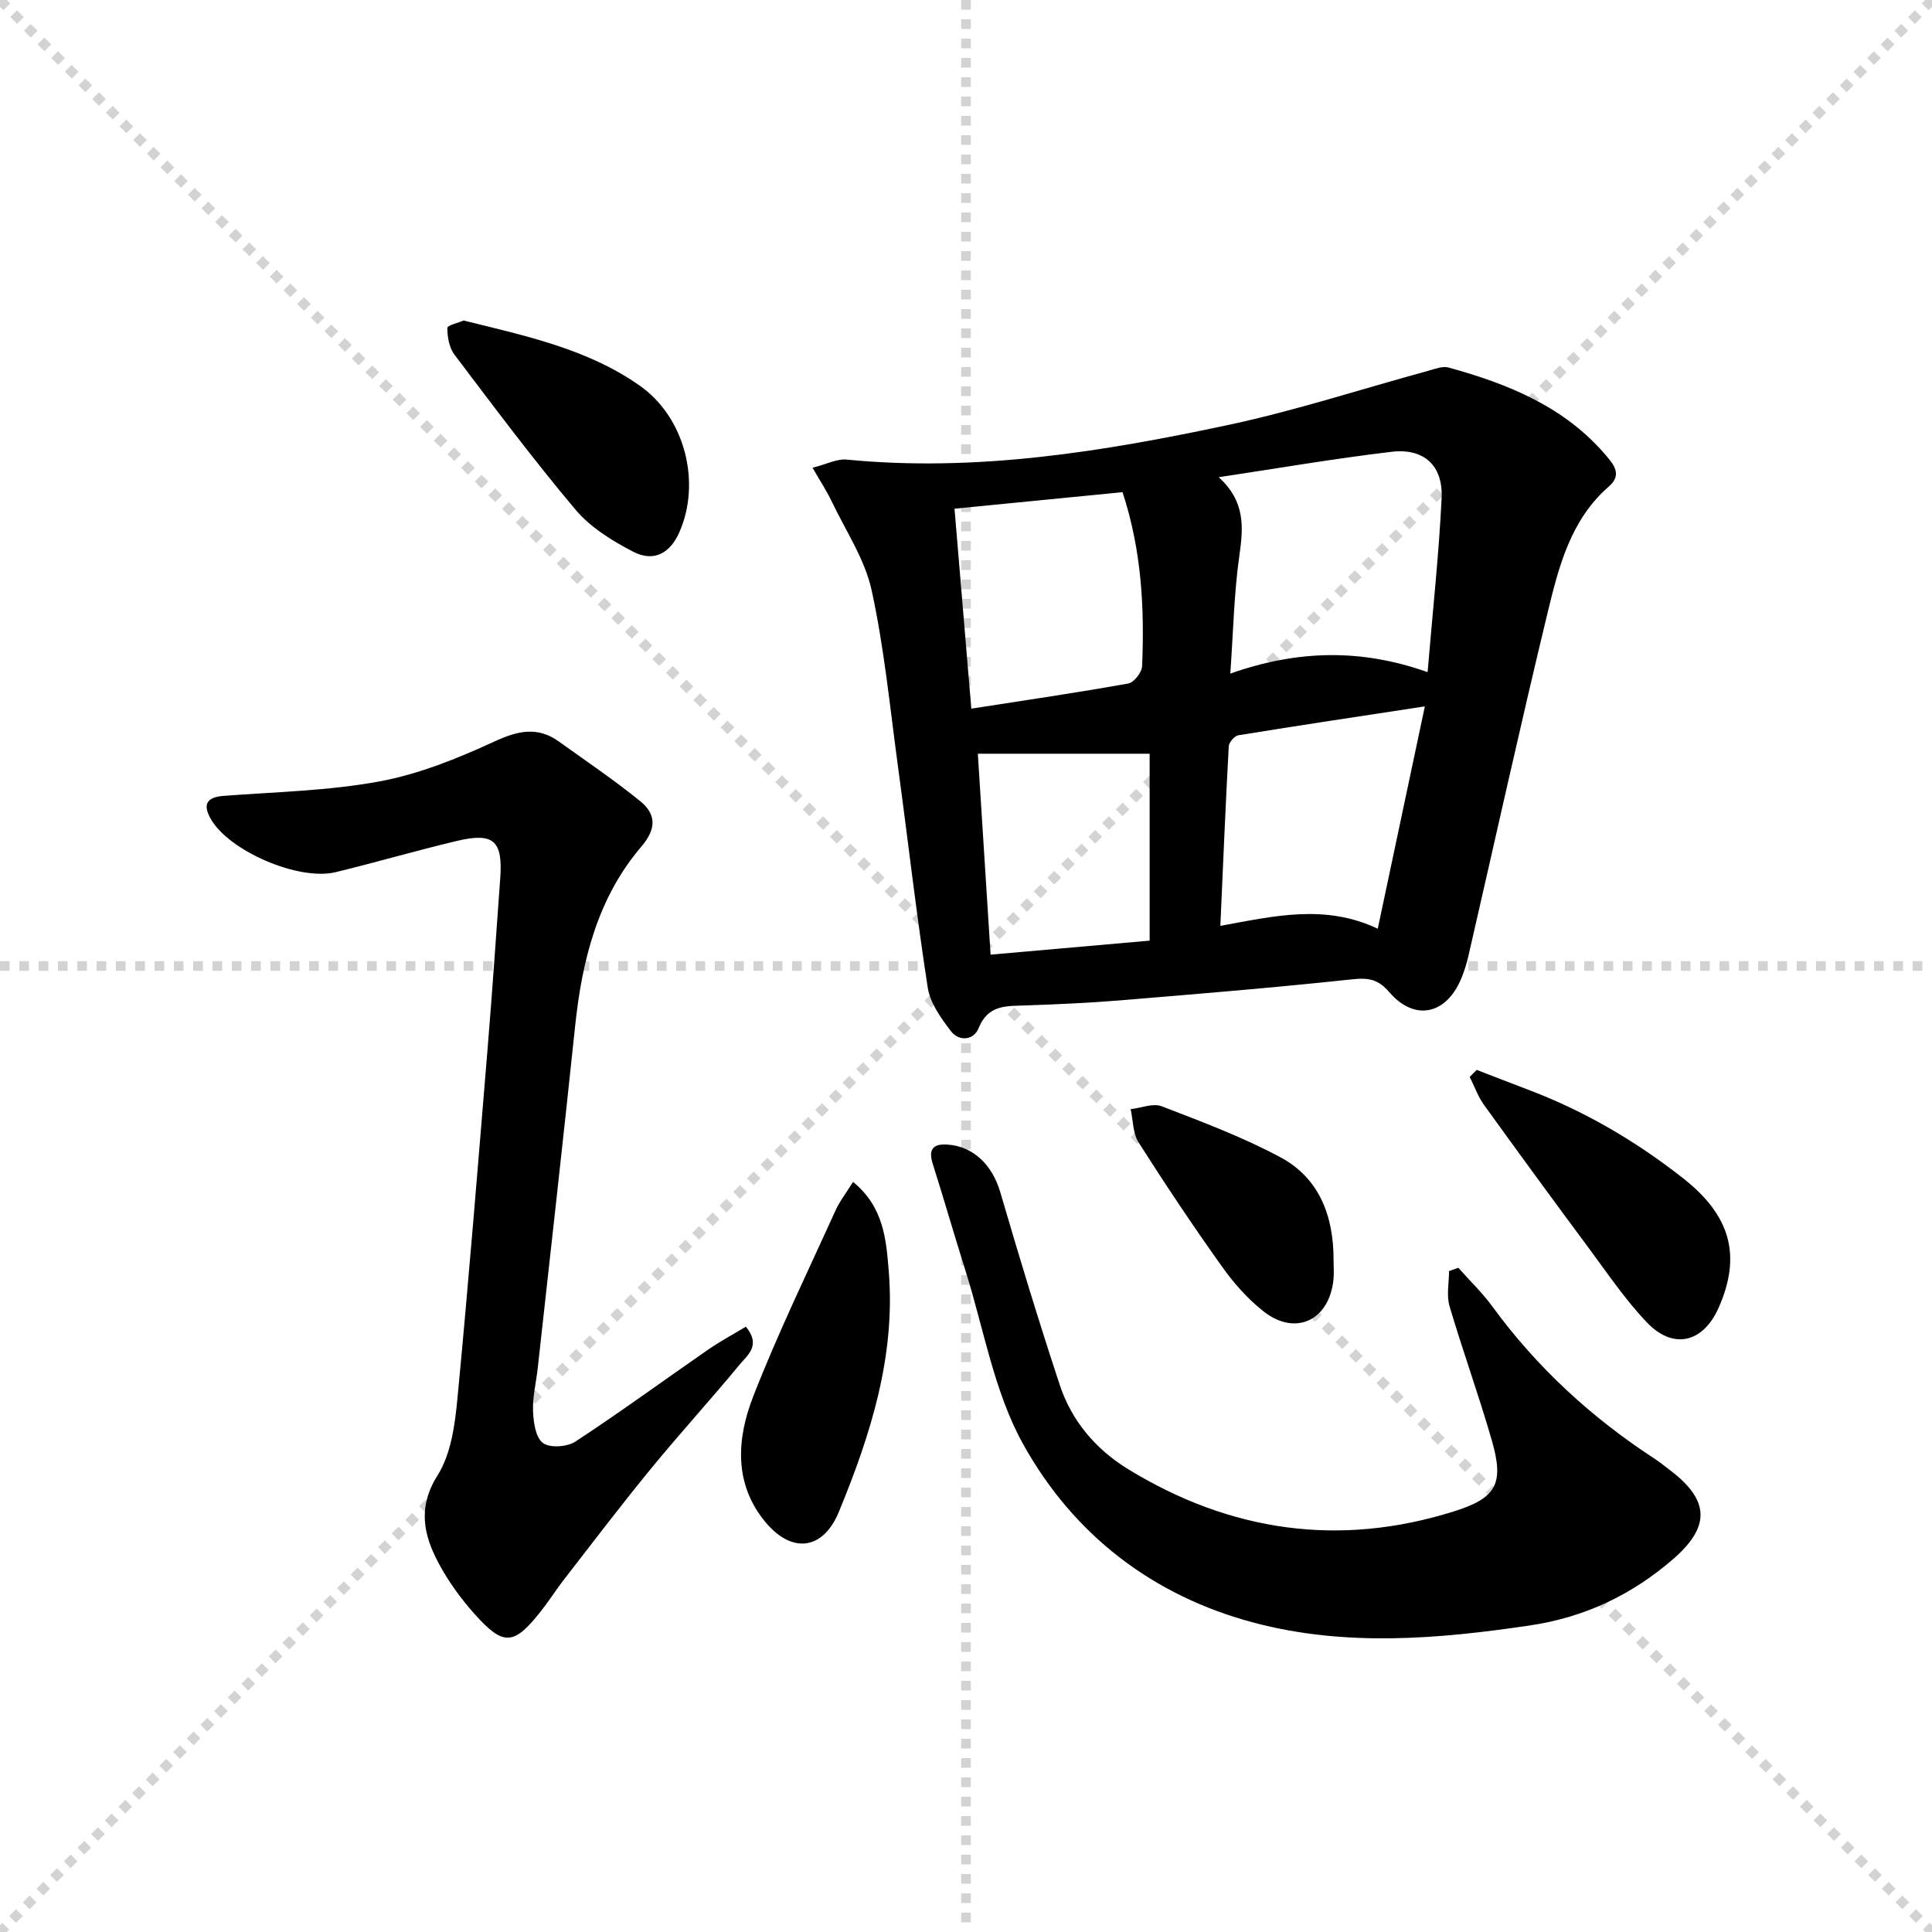
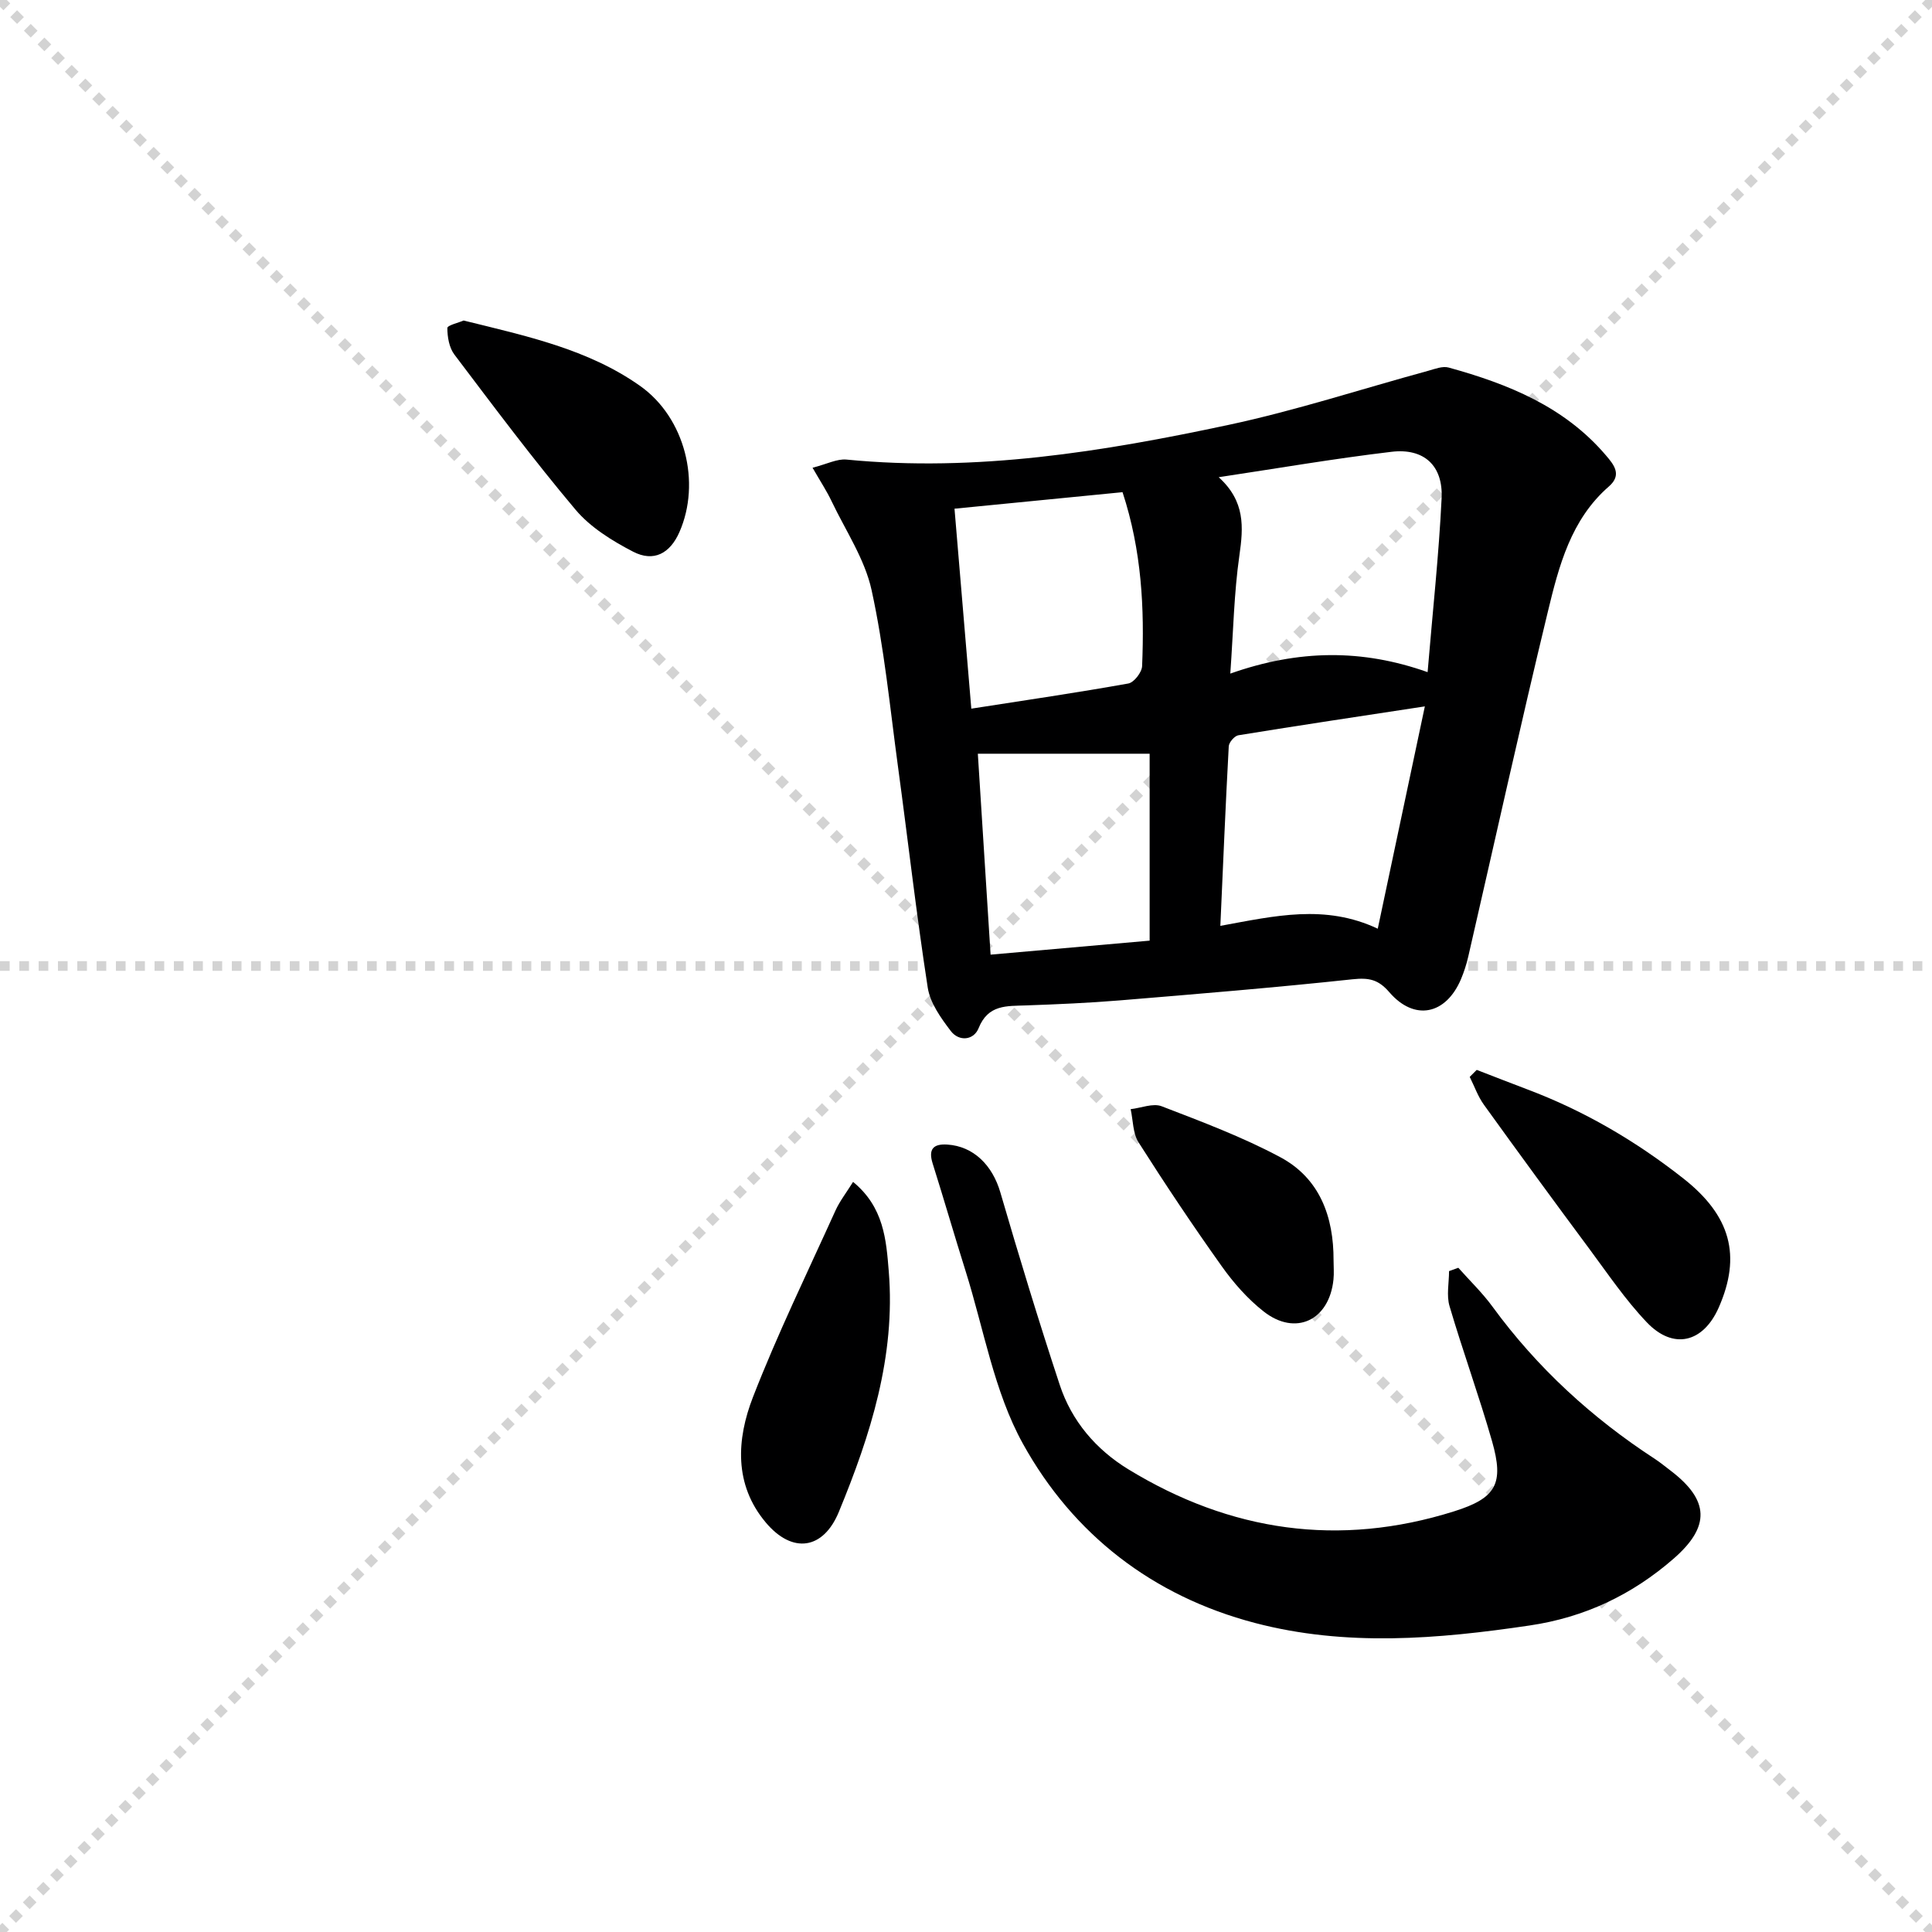
<svg xmlns="http://www.w3.org/2000/svg" enable-background="new 0 0 400 400" viewBox="0 0 400 400">
  <g stroke="lightgray" stroke-dasharray="1,1" stroke-width="1" transform="scale(2, 2)">
    <line x1="0" y1="0" x2="200" y2="200" />
    <line x1="200" y1="0" x2="0" y2="200" />
-     <line x1="100" y1="0" x2="100" y2="200" />
    <line x1="0" y1="100" x2="200" y2="100" />
  </g>
  <g fill="#000001">
    <path d="m168.23 96.84c2.99-.76 5.07-1.88 7.03-1.69 26.85 2.63 53.1-1.63 79.14-7.19 13.9-2.97 27.48-7.42 41.22-11.17 1.41-.39 3.04-1.05 4.32-.69 12.31 3.4 23.97 8.09 32.55 18.18 1.65 1.93 3.38 4.02.63 6.42-7.91 6.87-10.38 16.53-12.67 26.01-5.73 23.7-10.98 47.52-16.45 71.29-.37 1.61-.88 3.21-1.52 4.73-3.13 7.37-9.64 8.73-14.84 2.69-2.31-2.68-4.27-3.02-7.62-2.67-16.03 1.72-32.11 3.04-48.18 4.37-6.46.53-12.94.81-19.42 1.04-4 .15-7.84-.21-9.81 4.71-1 2.51-4.04 2.84-5.76.59-2.04-2.68-4.27-5.79-4.77-8.97-2.36-15.25-4.1-30.6-6.18-45.9-1.65-12.17-2.83-24.46-5.45-36.43-1.41-6.42-5.37-12.29-8.27-18.37-.98-2.08-2.26-4.01-3.95-6.95zm84.09 1.96c5.5 5 5.13 10.29 4.28 16.22-1.11 7.75-1.25 15.64-1.88 24.44 14.16-4.99 27.27-5.11 40.85-.3 1.05-12.59 2.33-24.27 2.9-35.99.33-6.76-3.64-10.43-10.37-9.63-11.96 1.42-23.86 3.47-35.78 5.26zm-19.91 3.1c-11.54 1.14-22.83 2.25-34.79 3.42 1.17 13.92 2.3 27.38 3.48 41.4 11.32-1.76 21.95-3.32 32.51-5.21 1.17-.21 2.8-2.31 2.85-3.59.5-11.97-.07-23.87-4.05-36.02zm62.59 44.35c-13.5 2.06-26.07 3.94-38.61 5.98-.79.13-1.95 1.46-1.99 2.29-.67 12.24-1.17 24.49-1.74 37.17 11.23-2.05 21.67-4.56 32.59.59 3.3-15.58 6.46-30.53 9.75-46.03zm-56.98 9.8c-12.58 0-23.88 0-35.57 0 .88 13.85 1.75 27.6 2.64 41.6 11.75-1.04 22.59-1.99 32.93-2.9 0-13.44 0-26.3 0-38.7z" />
-     <path d="m154.42 274.67c3.23 3.9.3 5.93-1.29 7.86-6.04 7.31-12.44 14.32-18.45 21.66-6.11 7.45-11.94 15.14-17.85 22.75-1.63 2.1-3.06 4.36-4.7 6.46-5.72 7.3-7.83 7.52-13.88.76-2.85-3.19-5.43-6.76-7.44-10.53-3.14-5.88-4.38-11.57-.2-18.21 2.76-4.37 3.56-10.34 4.08-15.7 2.33-24.3 4.28-48.64 6.29-72.98.96-11.58 1.73-23.18 2.58-34.77.58-7.92-1.31-9.69-9.03-7.85-8.38 1.99-16.65 4.41-25.02 6.45-7.61 1.86-22.02-4.32-25.85-10.98-1.7-2.96-.99-4.55 2.71-4.82 10.76-.81 21.65-1.04 32.21-2.99 8.17-1.51 16.16-4.75 23.76-8.25 4.86-2.24 8.93-3.19 13.39.01 5.65 4.06 11.44 7.96 16.83 12.34 3.28 2.67 3.4 5.69.24 9.38-9.09 10.64-12.3 23.61-13.73 37.22-2.47 23.61-5.14 47.2-7.74 70.8-.33 2.96-1.08 5.94-.97 8.88.09 2.31.53 5.47 2.05 6.6 1.43 1.07 5.02.82 6.71-.29 9.31-6.1 18.31-12.69 27.47-19.03 2.46-1.7 5.09-3.11 7.83-4.77z" />
    <path d="m301.93 262.48c2.38 2.68 4.99 5.19 7.09 8.07 9.24 12.64 20.57 23.02 33.66 31.54 1.11.73 2.14 1.59 3.2 2.39 8.03 6.12 8.26 11.56.64 18.21-8.59 7.49-18.43 12.17-29.83 13.85-19.02 2.82-38.03 4.42-56.89-.53-21.17-5.56-37.63-18.33-48.02-37.11-5.98-10.8-8.09-23.76-11.87-35.76-2.33-7.4-4.48-14.85-6.81-22.24-.93-2.94.08-4.12 3.03-3.93 5.45.35 9.35 4.3 10.98 9.9 3.89 13.34 7.94 26.64 12.29 39.83 2.47 7.51 7.51 13.41 14.22 17.51 21.13 12.9 43.64 16.18 67.42 8.7 8.75-2.75 10.39-5.71 7.87-14.53-2.69-9.39-6.04-18.59-8.8-27.96-.66-2.23-.1-4.83-.1-7.25.63-.23 1.27-.46 1.92-.69z" />
    <path d="m176.62 244.7c6.38 5.24 6.86 11.97 7.39 18.53 1.43 17.58-3.78 33.89-10.34 49.8-3.22 7.81-9.61 8.74-15.12 2.19-6.63-7.87-6.04-17.25-2.66-25.96 5.1-13.12 11.28-25.81 17.09-38.64.88-1.93 2.22-3.65 3.64-5.92z" />
    <path d="m95.99 66.36c13.03 3.22 25.77 5.93 36.55 13.55 9.31 6.59 12.64 20.01 8.12 30.27-1.94 4.4-5.31 6.26-9.6 4.03-4.33-2.24-8.81-5.02-11.9-8.68-8.75-10.39-16.89-21.29-25.09-32.13-1.08-1.43-1.45-3.64-1.45-5.49 0-.56 2.37-1.11 3.37-1.55z" />
    <path d="m305.74 221.51c3.49 1.34 6.96 2.71 10.46 4.03 11.75 4.42 22.46 10.69 32.31 18.44 9.83 7.73 12.05 16.02 7.34 26.72-3.21 7.3-9.41 8.84-14.9 3.07-4.44-4.66-8.1-10.09-11.95-15.28-7.33-9.87-14.59-19.79-21.77-29.76-1.25-1.73-1.97-3.84-2.94-5.77.48-.49.96-.97 1.45-1.45z" />
    <path d="m276.1 260.94c0 1.33.12 2.67-.02 3.98-.86 8.43-7.85 11.79-14.45 6.61-3.33-2.61-6.26-5.95-8.72-9.42-5.96-8.37-11.67-16.92-17.18-25.59-1.2-1.88-1.13-4.57-1.64-6.88 2.16-.24 4.62-1.29 6.42-.6 8.31 3.2 16.72 6.35 24.55 10.54 8.19 4.38 11.07 12.33 11.04 21.36z" />
  </g>
</svg>